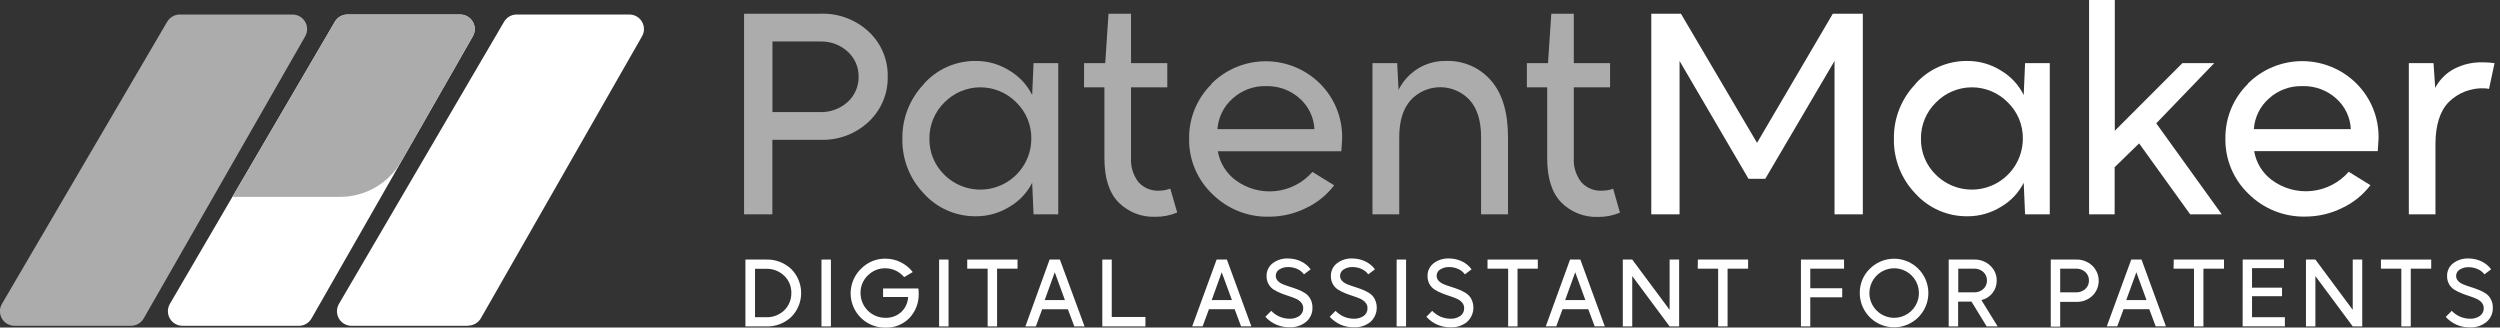
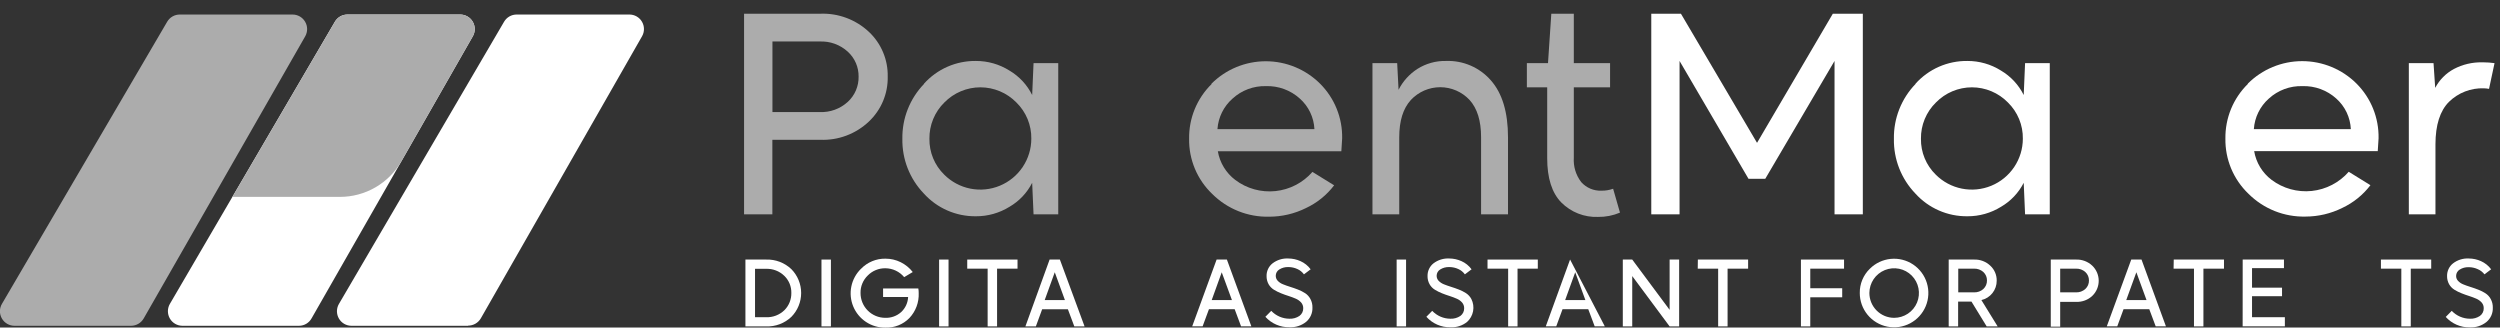
<svg xmlns="http://www.w3.org/2000/svg" width="229" height="30" viewBox="0 0 229 30" fill="none">
  <rect x="0" y="0" width="229" height="30" fill="#333333" stroke="none" />
  <g clip-path="url(#clip0_342_101)">
    <path d="M75.075 10.264C75.548 10.287 76.02 10.215 76.465 10.053C76.91 9.891 77.319 9.643 77.667 9.322C77.983 9.029 78.234 8.673 78.403 8.276C78.572 7.88 78.656 7.452 78.648 7.021C78.654 6.594 78.57 6.17 78.401 5.777C78.232 5.385 77.981 5.033 77.667 4.743C77.319 4.423 76.91 4.174 76.465 4.012C76.02 3.851 75.548 3.779 75.075 3.801H70.756V10.264H75.075ZM75.126 1.257C75.943 1.223 76.759 1.353 77.526 1.638C78.292 1.923 78.994 2.358 79.591 2.918C80.15 3.442 80.592 4.079 80.889 4.786C81.186 5.493 81.331 6.254 81.315 7.021C81.33 7.789 81.185 8.551 80.888 9.259C80.591 9.967 80.149 10.605 79.591 11.132C78.996 11.696 78.295 12.134 77.528 12.421C76.761 12.709 75.944 12.839 75.126 12.805H70.748V19.634H68.156V1.257H75.126Z" fill="#ACACAC" />
    <path d="M86.494 16.001C87.147 16.654 87.978 17.098 88.884 17.278C89.789 17.458 90.727 17.367 91.58 17.014C92.433 16.662 93.163 16.065 93.677 15.298C94.191 14.531 94.467 13.63 94.469 12.707C94.478 12.089 94.361 11.476 94.126 10.905C93.89 10.334 93.541 9.816 93.099 9.385C92.669 8.946 92.156 8.598 91.59 8.36C91.024 8.122 90.416 7.999 89.802 7.999C89.188 7.999 88.58 8.122 88.014 8.36C87.448 8.598 86.935 8.946 86.506 9.385C86.064 9.817 85.715 10.334 85.48 10.905C85.244 11.476 85.127 12.089 85.135 12.707C85.125 13.319 85.24 13.928 85.474 14.494C85.708 15.061 86.055 15.574 86.494 16.001ZM84.632 7.673C85.23 7.006 85.964 6.474 86.784 6.114C87.604 5.754 88.492 5.573 89.388 5.584C90.478 5.579 91.548 5.885 92.47 6.467C93.365 6.997 94.086 7.774 94.547 8.705L94.673 5.784H96.935V19.634H94.673L94.547 16.744C94.081 17.661 93.36 18.424 92.47 18.942C91.545 19.516 90.477 19.817 89.388 19.81C88.491 19.82 87.602 19.64 86.78 19.28C85.958 18.921 85.222 18.391 84.621 17.725C83.33 16.382 82.624 14.582 82.657 12.719C82.642 11.79 82.809 10.868 83.15 10.004C83.491 9.14 83.999 8.352 84.644 7.685" fill="#ACACAC" />
-     <path d="M99.299 5.784H101.239L101.541 1.257H103.602V5.784H106.924V7.999H103.602V14.442C103.549 15.246 103.791 16.042 104.282 16.681C104.514 16.941 104.802 17.147 105.124 17.283C105.446 17.419 105.794 17.481 106.143 17.466C106.504 17.468 106.862 17.404 107.199 17.277L107.832 19.465C107.195 19.734 106.509 19.868 105.817 19.857C105.197 19.881 104.578 19.776 104 19.549C103.423 19.322 102.898 18.978 102.46 18.538C101.596 17.658 101.164 16.304 101.164 14.474V7.999H99.299V5.784Z" fill="#ACACAC" />
    <path d="M111.518 11.827H120.401C120.376 11.296 120.245 10.775 120.015 10.294C119.786 9.814 119.463 9.385 119.065 9.031C118.217 8.262 117.104 7.853 115.959 7.889C114.83 7.859 113.734 8.269 112.901 9.031C112.089 9.745 111.593 10.75 111.518 11.827ZM110.965 7.673C112.286 6.353 114.078 5.611 115.946 5.611C117.814 5.611 119.605 6.353 120.927 7.673C121.582 8.329 122.098 9.111 122.444 9.971C122.79 10.831 122.959 11.752 122.941 12.679C122.941 12.746 122.918 13.135 122.867 13.857H111.554C111.733 14.904 112.305 15.844 113.152 16.484C114.205 17.277 115.52 17.641 116.831 17.504C118.142 17.367 119.353 16.739 120.22 15.746L122.207 16.975C121.525 17.871 120.636 18.588 119.615 19.064C118.575 19.579 117.43 19.848 116.27 19.849C115.301 19.874 114.338 19.702 113.438 19.343C112.538 18.984 111.721 18.445 111.035 17.761C110.354 17.109 109.814 16.323 109.45 15.453C109.087 14.582 108.907 13.646 108.923 12.703C108.91 11.772 109.086 10.849 109.44 9.988C109.795 9.128 110.32 8.348 110.984 7.696" fill="#ACACAC" />
    <path d="M125.717 19.634V5.784H127.982L128.108 8.226C128.502 7.447 129.097 6.787 129.832 6.314C130.617 5.817 131.53 5.563 132.459 5.584C133.232 5.556 134.001 5.701 134.711 6.008C135.421 6.315 136.053 6.776 136.562 7.359C137.609 8.542 138.133 10.283 138.133 12.581V19.634H135.667V12.565C135.667 11.069 135.318 9.935 134.611 9.153C134.267 8.786 133.851 8.493 133.389 8.292C132.927 8.092 132.428 7.988 131.925 7.988C131.421 7.988 130.923 8.092 130.461 8.292C129.999 8.493 129.583 8.786 129.239 9.153C128.524 9.938 128.171 11.065 128.171 12.577V19.634H125.717Z" fill="#ACACAC" />
    <path d="M139.861 5.784H141.797L142.1 1.257H144.161V5.784H147.483V7.999H144.161V14.442C144.108 15.246 144.349 16.042 144.84 16.681C145.073 16.941 145.361 17.147 145.683 17.283C146.004 17.419 146.353 17.481 146.702 17.466C147.063 17.471 147.422 17.412 147.762 17.289L148.39 19.476C147.753 19.746 147.067 19.88 146.376 19.869C145.755 19.893 145.137 19.788 144.559 19.561C143.981 19.334 143.457 18.989 143.018 18.55C142.155 17.67 141.723 16.315 141.723 14.486V7.999H139.861V5.784Z" fill="#ACACAC" />
    <path d="M151.257 19.634V1.257H153.974L160.944 13.084L167.886 1.257H170.635V19.634H168.043V5.584L161.698 16.378H160.163L153.848 5.584V19.634H151.257Z" fill="white" />
    <path d="M177.318 16.001C177.971 16.654 178.803 17.098 179.708 17.278C180.613 17.458 181.551 17.367 182.404 17.014C183.258 16.662 183.987 16.065 184.501 15.298C185.015 14.531 185.291 13.63 185.293 12.707C185.302 12.089 185.186 11.476 184.95 10.905C184.714 10.334 184.365 9.816 183.923 9.385C183.493 8.946 182.981 8.598 182.415 8.36C181.849 8.122 181.242 7.999 180.628 7.999C180.015 7.999 179.407 8.122 178.841 8.36C178.276 8.598 177.763 8.946 177.334 9.385C176.891 9.816 176.541 10.333 176.305 10.904C176.068 11.476 175.951 12.089 175.959 12.707C175.949 13.319 176.065 13.928 176.298 14.494C176.532 15.061 176.879 15.574 177.318 16.001ZM175.457 7.673C176.055 7.006 176.788 6.474 177.608 6.114C178.429 5.754 179.316 5.573 180.212 5.584C181.303 5.579 182.372 5.885 183.294 6.467C184.189 6.997 184.91 7.774 185.372 8.705L185.497 5.784H187.759V19.634H185.497L185.372 16.744C184.905 17.661 184.184 18.424 183.294 18.942C182.369 19.516 181.301 19.817 180.212 19.81C179.315 19.82 178.426 19.64 177.604 19.28C176.782 18.921 176.046 18.391 175.445 17.725C174.154 16.382 173.448 14.582 173.482 12.719C173.466 11.79 173.633 10.868 173.974 10.004C174.315 9.14 174.823 8.352 175.469 7.685" fill="white" />
-     <path d="M191.36 19.634V0H193.716V11.976L199.905 5.784H202.822L197.513 11.297L203.514 19.634H200.62L195.943 13.135L193.701 15.314V19.634H191.36Z" fill="white" />
    <path d="M206.454 11.827H215.336C215.312 11.296 215.181 10.775 214.953 10.295C214.724 9.815 214.402 9.385 214.005 9.031C213.157 8.262 212.043 7.853 210.899 7.889C209.764 7.855 208.661 8.265 207.824 9.031C207.02 9.744 206.528 10.744 206.454 11.816M205.9 7.661C207.222 6.341 209.013 5.6 210.881 5.6C212.749 5.6 214.541 6.341 215.862 7.661C216.517 8.317 217.033 9.099 217.379 9.959C217.725 10.819 217.895 11.741 217.877 12.668C217.877 12.734 217.853 13.123 217.802 13.846H206.481C206.658 14.893 207.228 15.833 208.076 16.473C209.129 17.265 210.444 17.629 211.755 17.492C213.066 17.355 214.277 16.727 215.144 15.734L217.131 16.963C216.449 17.859 215.559 18.576 214.539 19.052C213.499 19.567 212.354 19.836 211.194 19.838C210.225 19.863 209.262 19.69 208.362 19.331C207.462 18.972 206.645 18.433 205.959 17.749C205.277 17.097 204.738 16.311 204.374 15.441C204.011 14.57 203.831 13.634 203.847 12.691C203.834 11.761 204.01 10.837 204.364 9.976C204.718 9.116 205.244 8.336 205.908 7.685" fill="white" />
    <path d="M220.649 5.784H222.911L223.064 8.05C223.452 7.311 224.052 6.706 224.788 6.314C225.575 5.903 226.453 5.695 227.341 5.709H227.466C227.812 5.71 228.157 5.735 228.499 5.784L227.996 8.14C227.838 8.11 227.678 8.093 227.517 8.089C226.931 8.069 226.346 8.168 225.799 8.38C225.251 8.592 224.753 8.912 224.333 9.322C223.505 10.144 223.091 11.444 223.088 13.221V19.634H220.649V5.784Z" fill="white" />
    <path d="M69.161 24.624V29.058H70.174C70.484 29.069 70.794 29.018 71.084 28.905C71.373 28.793 71.637 28.623 71.859 28.406C72.063 28.199 72.224 27.954 72.332 27.684C72.439 27.414 72.492 27.126 72.487 26.835C72.493 26.543 72.439 26.252 72.328 25.982C72.216 25.711 72.05 25.467 71.839 25.264C71.618 25.049 71.355 24.882 71.066 24.772C70.778 24.662 70.47 24.611 70.162 24.624H69.161ZM70.174 23.776C70.599 23.761 71.023 23.831 71.421 23.982C71.819 24.133 72.183 24.362 72.491 24.656C73.064 25.238 73.386 26.022 73.386 26.839C73.386 27.656 73.064 28.44 72.491 29.022C72.181 29.318 71.815 29.548 71.414 29.698C71.013 29.849 70.586 29.917 70.158 29.898H68.281V23.776H70.174Z" fill="white" />
    <path d="M76.111 29.898H75.247V23.776H76.111V29.898Z" fill="white" />
    <path d="M78.876 24.616C79.165 24.318 79.512 24.083 79.895 23.924C80.279 23.765 80.691 23.687 81.106 23.694C81.593 23.692 82.073 23.803 82.508 24.02C82.937 24.234 83.313 24.541 83.608 24.919L82.822 25.386C82.611 25.132 82.347 24.928 82.049 24.788C81.75 24.647 81.424 24.574 81.094 24.573C80.796 24.569 80.5 24.625 80.224 24.739C79.948 24.852 79.698 25.02 79.489 25.233C79.274 25.439 79.104 25.688 78.99 25.963C78.875 26.238 78.819 26.533 78.825 26.831C78.823 27.13 78.88 27.427 78.993 27.704C79.106 27.981 79.273 28.233 79.484 28.445C79.695 28.657 79.946 28.825 80.223 28.94C80.499 29.054 80.795 29.113 81.094 29.113C81.629 29.132 82.149 28.943 82.547 28.586C82.933 28.229 83.161 27.733 83.183 27.208H80.89V26.423H84.118C84.144 26.564 84.156 26.707 84.153 26.851C84.17 27.269 84.104 27.686 83.957 28.077C83.811 28.469 83.588 28.828 83.301 29.132C83.014 29.425 82.67 29.654 82.289 29.805C81.908 29.957 81.5 30.027 81.091 30.012C80.464 30.018 79.85 29.837 79.328 29.491C78.805 29.145 78.398 28.652 78.158 28.073C77.918 27.494 77.857 26.857 77.982 26.243C78.107 25.629 78.413 25.067 78.86 24.628" fill="white" />
    <path d="M86.886 29.898H86.022V23.776H86.886V29.898Z" fill="white" />
    <path d="M88.599 23.776H93.205V24.609H91.332V29.898H90.468V24.609H88.599V23.776Z" fill="white" />
    <path d="M97.547 27.487L96.617 24.939L95.694 27.487H97.547ZM96.145 23.772H97.084L99.346 29.898H98.407L97.818 28.327H95.462L94.885 29.898H93.927L96.145 23.772Z" fill="white" />
-     <path d="M104.922 29.898H100.972V23.776H101.836V29.034H104.922V29.898Z" fill="white" />
    <path d="M112.845 27.487L111.911 24.942L110.992 27.487H112.845ZM111.443 23.772H112.382L114.624 29.894H113.682L113.096 28.323H110.74L110.159 29.894H109.205L111.443 23.772Z" fill="white" />
    <path d="M115.9 29.026L116.446 28.473C116.661 28.7 116.92 28.881 117.207 29.005C117.493 29.129 117.802 29.194 118.115 29.195C118.438 29.21 118.758 29.12 119.026 28.94C119.138 28.859 119.229 28.752 119.29 28.628C119.351 28.504 119.38 28.367 119.376 28.229C119.378 28.041 119.312 27.858 119.191 27.715C119.056 27.566 118.892 27.447 118.708 27.365C118.494 27.271 118.275 27.189 118.052 27.118C117.817 27.043 117.577 26.961 117.341 26.863C117.114 26.773 116.895 26.664 116.686 26.537C116.486 26.411 116.32 26.238 116.203 26.034C116.075 25.802 116.012 25.541 116.018 25.276C116.014 25.057 116.061 24.839 116.154 24.64C116.247 24.442 116.385 24.267 116.556 24.13C116.972 23.809 117.489 23.648 118.013 23.678C118.395 23.68 118.772 23.762 119.12 23.918C119.491 24.083 119.813 24.341 120.055 24.668L119.442 25.131C119.288 24.919 119.081 24.75 118.841 24.644C118.595 24.53 118.328 24.469 118.056 24.463H118.013C117.721 24.451 117.432 24.528 117.184 24.683C117.086 24.743 117.004 24.827 116.947 24.927C116.89 25.028 116.859 25.141 116.859 25.256C116.856 25.43 116.923 25.598 117.043 25.724C117.178 25.864 117.343 25.973 117.526 26.042C117.722 26.124 117.942 26.199 118.178 26.274C118.413 26.348 118.657 26.431 118.896 26.525C119.127 26.614 119.348 26.726 119.556 26.859C119.757 26.993 119.922 27.175 120.035 27.389C120.164 27.63 120.228 27.901 120.22 28.174C120.229 28.423 120.181 28.67 120.079 28.898C119.978 29.125 119.826 29.326 119.635 29.486C119.211 29.823 118.68 29.997 118.139 29.976H118.107C117.692 29.983 117.28 29.9 116.899 29.733C116.518 29.567 116.178 29.32 115.9 29.011" fill="white" />
-     <path d="M121.791 29.026L122.337 28.473C122.552 28.7 122.81 28.881 123.097 29.005C123.384 29.129 123.693 29.194 124.006 29.195C124.329 29.209 124.648 29.12 124.917 28.94C125.028 28.859 125.118 28.752 125.179 28.628C125.239 28.504 125.268 28.367 125.262 28.229C125.268 28.04 125.202 27.857 125.078 27.715C124.945 27.565 124.782 27.446 124.599 27.365C124.385 27.271 124.166 27.189 123.943 27.118C123.707 27.043 123.468 26.961 123.232 26.863C123.004 26.774 122.785 26.665 122.576 26.537C122.376 26.412 122.21 26.239 122.093 26.034C121.966 25.802 121.902 25.541 121.909 25.276C121.905 25.057 121.951 24.839 122.045 24.64C122.138 24.442 122.275 24.267 122.447 24.13C122.862 23.809 123.379 23.648 123.904 23.678C124.285 23.68 124.662 23.762 125.011 23.918C125.382 24.083 125.704 24.341 125.945 24.668L125.333 25.131C125.178 24.919 124.971 24.752 124.732 24.644C124.486 24.53 124.218 24.469 123.947 24.463H123.904C123.611 24.45 123.322 24.527 123.075 24.683C122.976 24.742 122.893 24.826 122.836 24.927C122.779 25.027 122.749 25.141 122.749 25.256C122.747 25.343 122.762 25.429 122.794 25.509C122.826 25.589 122.873 25.662 122.934 25.724C123.069 25.864 123.234 25.973 123.417 26.042C123.613 26.124 123.833 26.199 124.068 26.274C124.304 26.348 124.548 26.431 124.787 26.525C125.017 26.613 125.236 26.725 125.443 26.859C125.646 26.992 125.812 27.174 125.926 27.389C126.099 27.734 126.154 28.126 126.083 28.505C126.012 28.885 125.819 29.23 125.533 29.489C125.109 29.827 124.578 30.001 124.037 29.98H124.006C123.59 29.987 123.178 29.904 122.797 29.737C122.417 29.57 122.076 29.324 121.799 29.014" fill="white" />
    <path d="M128.796 29.898H127.932V23.776H128.796V29.898Z" fill="white" />
    <path d="M130.646 29.026L131.191 28.473C131.406 28.7 131.665 28.881 131.951 29.005C132.238 29.13 132.548 29.194 132.86 29.195C133.183 29.209 133.502 29.119 133.771 28.94C133.882 28.858 133.972 28.751 134.032 28.627C134.092 28.503 134.121 28.367 134.117 28.229C134.119 28.041 134.053 27.858 133.932 27.715C133.799 27.564 133.634 27.445 133.449 27.365C133.236 27.271 133.019 27.189 132.797 27.118C132.558 27.043 132.322 26.961 132.083 26.863C131.856 26.773 131.638 26.664 131.431 26.537C131.23 26.413 131.063 26.24 130.948 26.034C130.819 25.803 130.755 25.541 130.763 25.276C130.759 25.057 130.804 24.84 130.897 24.641C130.99 24.442 131.127 24.267 131.297 24.13C131.714 23.809 132.233 23.649 132.758 23.678C133.14 23.68 133.517 23.762 133.865 23.918C134.236 24.082 134.556 24.341 134.796 24.668L134.183 25.131C134.03 24.919 133.822 24.75 133.583 24.644C133.336 24.53 133.069 24.469 132.797 24.463H132.754C132.461 24.451 132.171 24.527 131.922 24.683C131.823 24.743 131.741 24.827 131.684 24.927C131.627 25.028 131.597 25.141 131.596 25.256C131.594 25.43 131.66 25.598 131.78 25.724C131.917 25.863 132.082 25.971 132.263 26.042C132.464 26.124 132.68 26.199 132.919 26.274C133.159 26.348 133.394 26.431 133.634 26.525C133.865 26.613 134.086 26.725 134.293 26.859C134.496 26.993 134.662 27.175 134.776 27.389C134.95 27.734 135.006 28.126 134.935 28.505C134.864 28.885 134.67 29.231 134.384 29.489C133.962 29.827 133.432 30.002 132.892 29.98H132.86C132.445 29.987 132.032 29.905 131.651 29.738C131.271 29.571 130.93 29.325 130.653 29.014" fill="white" />
    <path d="M136.257 23.776H140.863V24.609H139.006V29.898H138.146V24.609H136.257V23.776Z" fill="white" />
-     <path d="M145.221 27.487L144.29 24.939L143.368 27.487H145.221ZM143.819 23.772H144.758L147 29.894H146.073L145.484 28.323H143.128L142.551 29.894H141.593L143.819 23.772Z" fill="white" />
+     <path d="M145.221 27.487L144.29 24.939L143.368 27.487H145.221ZM143.819 23.772L147 29.894H146.073L145.484 28.323H143.128L142.551 29.894H141.593L143.819 23.772Z" fill="white" />
    <path d="M148.649 29.898V23.776H149.513L152.937 28.382V23.776H153.809V29.898H152.937L149.513 25.288V29.898H148.649Z" fill="white" />
    <path d="M155.524 23.776H160.127V24.609H158.246V29.898H157.382V24.609H155.513L155.524 23.776Z" fill="white" />
    <path d="M164.965 23.776H168.915V24.609H165.821V26.403H168.746V27.232H165.821V29.898H164.965V23.776Z" fill="white" />
    <path d="M171.235 26.831C171.234 27.13 171.292 27.427 171.406 27.704C171.52 27.98 171.687 28.232 171.899 28.444C172.11 28.656 172.361 28.824 172.637 28.939C172.913 29.053 173.21 29.113 173.509 29.113C173.957 29.112 174.395 28.978 174.768 28.729C175.14 28.48 175.43 28.126 175.602 27.712C175.773 27.297 175.818 26.842 175.731 26.402C175.644 25.962 175.429 25.558 175.113 25.241C174.796 24.923 174.393 24.707 173.954 24.618C173.514 24.529 173.058 24.573 172.644 24.743C172.229 24.913 171.874 25.202 171.623 25.574C171.373 25.945 171.238 26.383 171.235 26.831ZM171.279 24.616C171.793 24.103 172.47 23.784 173.193 23.714C173.916 23.643 174.641 23.826 175.245 24.23C175.849 24.635 176.294 25.236 176.504 25.931C176.714 26.627 176.677 27.374 176.398 28.045C176.12 28.716 175.617 29.27 174.976 29.612C174.335 29.954 173.595 30.063 172.882 29.921C172.17 29.779 171.528 29.394 171.068 28.832C170.607 28.27 170.355 27.566 170.356 26.839C170.35 26.425 170.428 26.014 170.587 25.632C170.746 25.25 170.981 24.904 171.279 24.616Z" fill="white" />
    <path d="M180.817 26.78C181.135 26.794 181.445 26.681 181.681 26.466C181.787 26.366 181.872 26.244 181.928 26.108C181.984 25.973 182.011 25.827 182.007 25.681C182.008 25.539 181.98 25.398 181.924 25.267C181.867 25.137 181.785 25.02 181.681 24.923C181.445 24.708 181.135 24.595 180.817 24.609H179.376V26.78H180.817ZM180.817 23.776C181.093 23.765 181.368 23.81 181.627 23.907C181.885 24.005 182.121 24.154 182.321 24.346C182.508 24.52 182.656 24.732 182.755 24.967C182.854 25.203 182.903 25.456 182.898 25.712C182.901 26.123 182.764 26.523 182.509 26.846C182.254 27.169 181.897 27.395 181.496 27.487L182.984 29.898H181.979L180.585 27.624H179.364V29.898H178.5V23.776H180.817Z" fill="white" />
    <path d="M190.158 26.78C190.477 26.794 190.787 26.681 191.022 26.466C191.129 26.366 191.213 26.244 191.27 26.108C191.326 25.973 191.353 25.827 191.348 25.681C191.35 25.539 191.321 25.398 191.265 25.267C191.209 25.137 191.126 25.02 191.022 24.923C190.787 24.708 190.477 24.595 190.158 24.609H188.713V26.78H190.158ZM190.158 23.776C190.435 23.765 190.71 23.81 190.968 23.908C191.227 24.006 191.463 24.154 191.662 24.346C191.846 24.524 191.991 24.738 192.091 24.974C192.19 25.21 192.242 25.464 192.242 25.72C192.242 25.976 192.19 26.23 192.091 26.466C191.991 26.702 191.846 26.915 191.662 27.094C191.464 27.282 191.23 27.428 190.975 27.523C190.719 27.619 190.447 27.663 190.174 27.652H188.713V29.925H187.85V23.776H190.158Z" fill="white" />
    <path d="M196.622 27.487L195.691 24.939L194.764 27.487H196.622ZM195.224 23.772H196.162L198.4 29.894H197.462L196.873 28.323H194.517L193.94 29.894H192.981L195.224 23.772Z" fill="white" />
    <path d="M199.115 23.776H203.717V24.609H201.833V29.898H200.969V24.609H199.1L199.115 23.776Z" fill="white" />
    <path d="M205.43 23.776H209.211V24.561H206.286V26.348H209.034V27.134H206.286V29.058H209.294V29.894H205.426L205.43 23.776Z" fill="white" />
-     <path d="M211.226 29.898V23.776H212.089L215.51 28.382V23.776H216.381V29.898H215.51L212.089 25.288V29.898H211.226Z" fill="white" />
    <path d="M218.093 23.776H222.699V24.609H220.826V29.898H219.962V24.609H218.093V23.776Z" fill="white" />
    <path d="M224.034 29.026L224.58 28.473C224.795 28.7 225.054 28.881 225.34 29.005C225.627 29.129 225.936 29.194 226.249 29.195C226.572 29.21 226.891 29.12 227.16 28.94C227.272 28.859 227.363 28.752 227.424 28.628C227.485 28.504 227.514 28.367 227.509 28.229C227.511 28.041 227.446 27.858 227.325 27.715C227.19 27.566 227.025 27.447 226.842 27.365C226.628 27.271 226.409 27.189 226.186 27.118C225.95 27.043 225.711 26.961 225.475 26.863C225.247 26.774 225.028 26.665 224.82 26.537C224.619 26.412 224.453 26.239 224.337 26.034C224.209 25.802 224.145 25.541 224.152 25.276C224.148 25.057 224.195 24.839 224.288 24.64C224.381 24.442 224.519 24.267 224.69 24.13C225.106 23.809 225.623 23.648 226.147 23.678C226.529 23.68 226.906 23.762 227.254 23.918C227.625 24.083 227.947 24.341 228.189 24.668L227.576 25.131C227.417 24.921 227.206 24.757 226.964 24.656C226.717 24.542 226.45 24.48 226.178 24.475H226.135C225.843 24.462 225.554 24.539 225.306 24.695C225.208 24.755 225.126 24.839 225.069 24.939C225.012 25.04 224.981 25.153 224.981 25.268C224.978 25.355 224.994 25.44 225.025 25.521C225.057 25.601 225.105 25.674 225.165 25.736C225.3 25.876 225.465 25.985 225.648 26.054C225.844 26.136 226.064 26.211 226.3 26.285C226.536 26.36 226.779 26.442 227.019 26.537C227.248 26.625 227.468 26.737 227.674 26.87C227.878 27.003 228.044 27.186 228.157 27.401C228.286 27.642 228.35 27.913 228.342 28.186C228.351 28.435 228.303 28.682 228.202 28.91C228.1 29.137 227.948 29.338 227.757 29.497C227.333 29.835 226.802 30.009 226.261 29.988H226.229C225.814 29.995 225.402 29.912 225.021 29.745C224.64 29.578 224.3 29.332 224.022 29.022" fill="white" />
    <path d="M12.012 29.843H1.335C1.098 29.844 0.866 29.782 0.661 29.663C0.456 29.545 0.286 29.374 0.169 29.168C0.052 28.962 -0.009 28.729 -0.006 28.492C-0.003 28.256 0.063 28.024 0.185 27.821L15.314 1.991C15.431 1.79 15.6 1.623 15.801 1.508C16.003 1.392 16.232 1.331 16.465 1.331H26.78C27.015 1.328 27.247 1.387 27.452 1.502C27.657 1.618 27.828 1.785 27.947 1.987C28.067 2.19 28.131 2.42 28.133 2.655C28.134 2.89 28.074 3.122 27.958 3.326L13.17 29.156C13.055 29.362 12.887 29.534 12.683 29.655C12.48 29.776 12.248 29.84 12.012 29.843Z" fill="#ACACAC" />
    <path d="M43.311 3.322L34.904 18.035L28.543 29.156C28.429 29.363 28.262 29.536 28.059 29.657C27.856 29.778 27.625 29.842 27.388 29.843H16.708C16.474 29.842 16.244 29.779 16.042 29.661C15.839 29.543 15.672 29.373 15.556 29.17C15.44 28.967 15.379 28.737 15.38 28.503C15.381 28.268 15.443 28.039 15.561 27.836L21.286 18.035L30.675 1.991C30.792 1.79 30.96 1.623 31.162 1.507C31.364 1.391 31.593 1.331 31.825 1.331H42.157C42.389 1.331 42.618 1.393 42.82 1.509C43.022 1.626 43.19 1.793 43.306 1.995C43.423 2.196 43.485 2.425 43.486 2.658C43.487 2.891 43.426 3.12 43.311 3.322Z" fill="white" />
    <path d="M42.887 29.843H32.199C31.964 29.843 31.733 29.782 31.53 29.665C31.326 29.547 31.157 29.378 31.041 29.174C30.924 28.97 30.863 28.739 30.864 28.504C30.866 28.269 30.929 28.039 31.048 27.836L46.174 1.991C46.291 1.79 46.458 1.624 46.659 1.508C46.86 1.392 47.089 1.331 47.321 1.331H57.656C57.889 1.331 58.119 1.392 58.321 1.509C58.523 1.626 58.691 1.793 58.808 1.996C58.925 2.198 58.987 2.427 58.987 2.66C58.988 2.894 58.926 3.123 58.81 3.326L44.046 29.156C43.927 29.362 43.755 29.533 43.548 29.651C43.341 29.769 43.106 29.83 42.868 29.827" fill="white" />
    <path d="M43.312 3.322L36.774 14.764C36.206 15.758 35.386 16.583 34.396 17.158C33.407 17.732 32.283 18.035 31.139 18.035H21.287L30.676 1.991C30.793 1.79 30.961 1.623 31.163 1.507C31.365 1.391 31.594 1.331 31.826 1.331H42.157C42.391 1.331 42.619 1.393 42.821 1.509C43.023 1.626 43.191 1.793 43.307 1.995C43.424 2.196 43.486 2.425 43.487 2.658C43.488 2.891 43.427 3.12 43.312 3.322Z" fill="#ACACAC" />
  </g>
  <defs>
    <clipPath id="clip0_342_101">
      <rect width="228.499" height="30" fill="white" />
    </clipPath>
  </defs>
</svg>